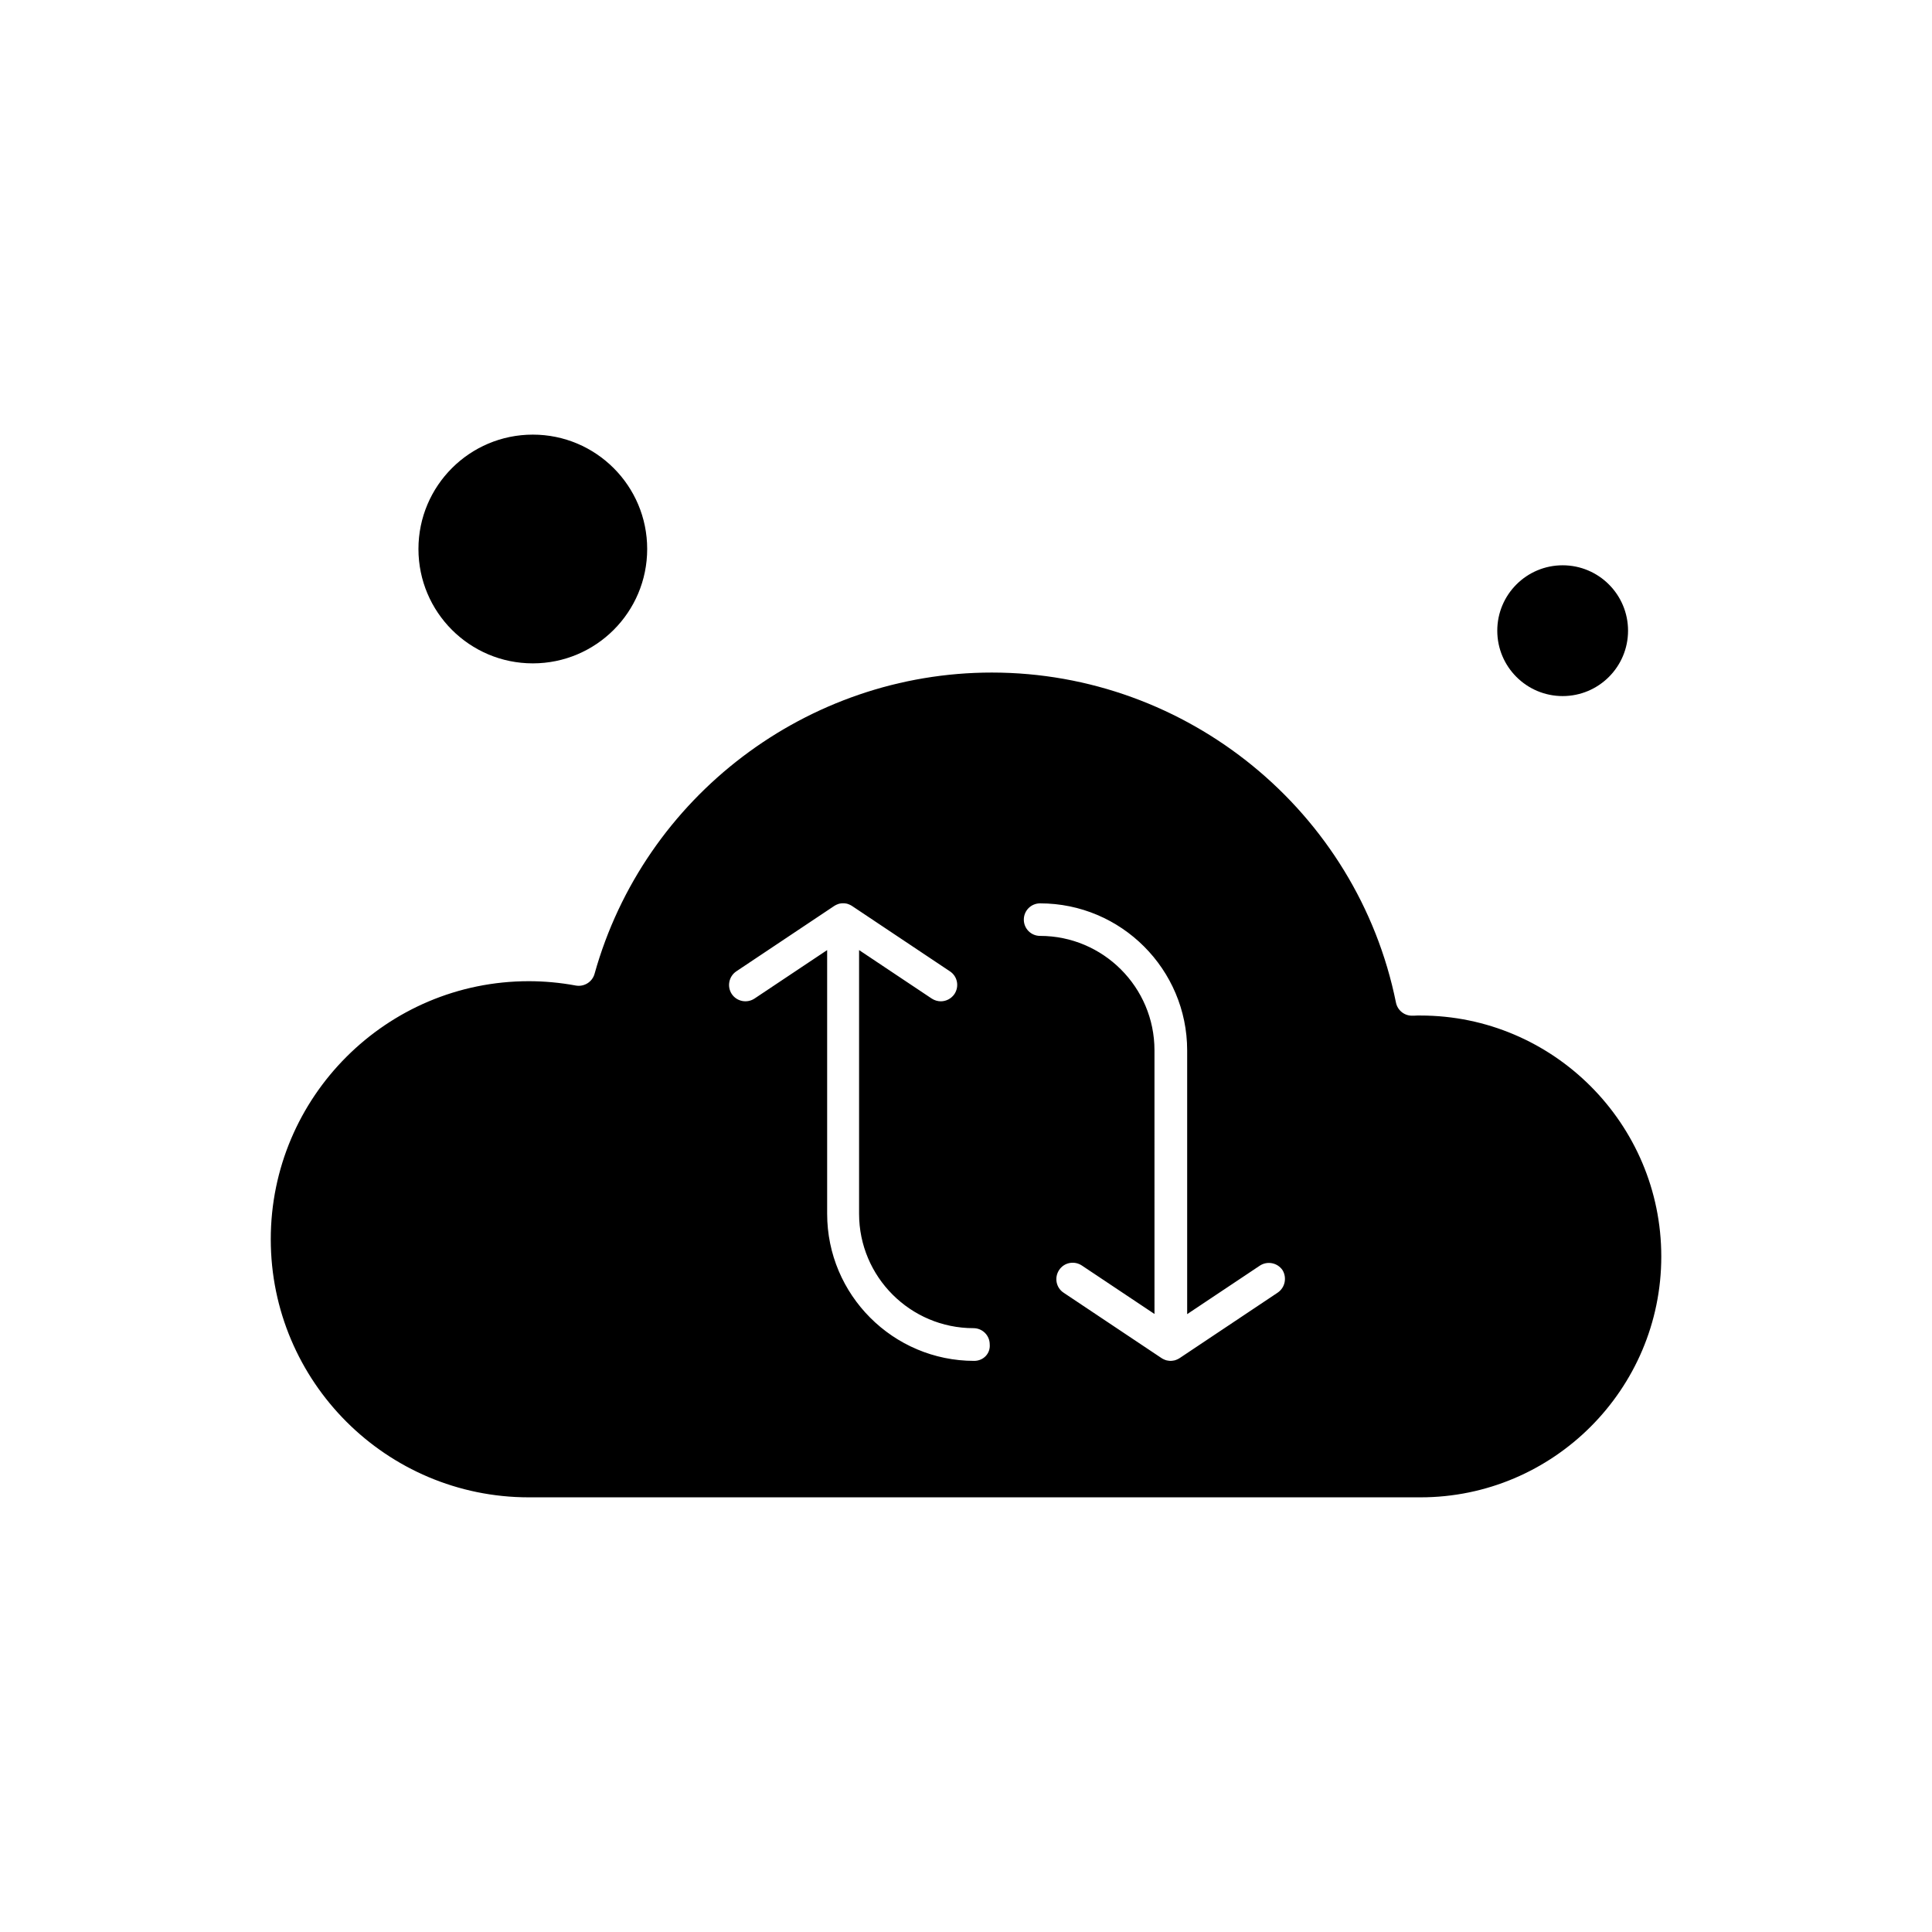
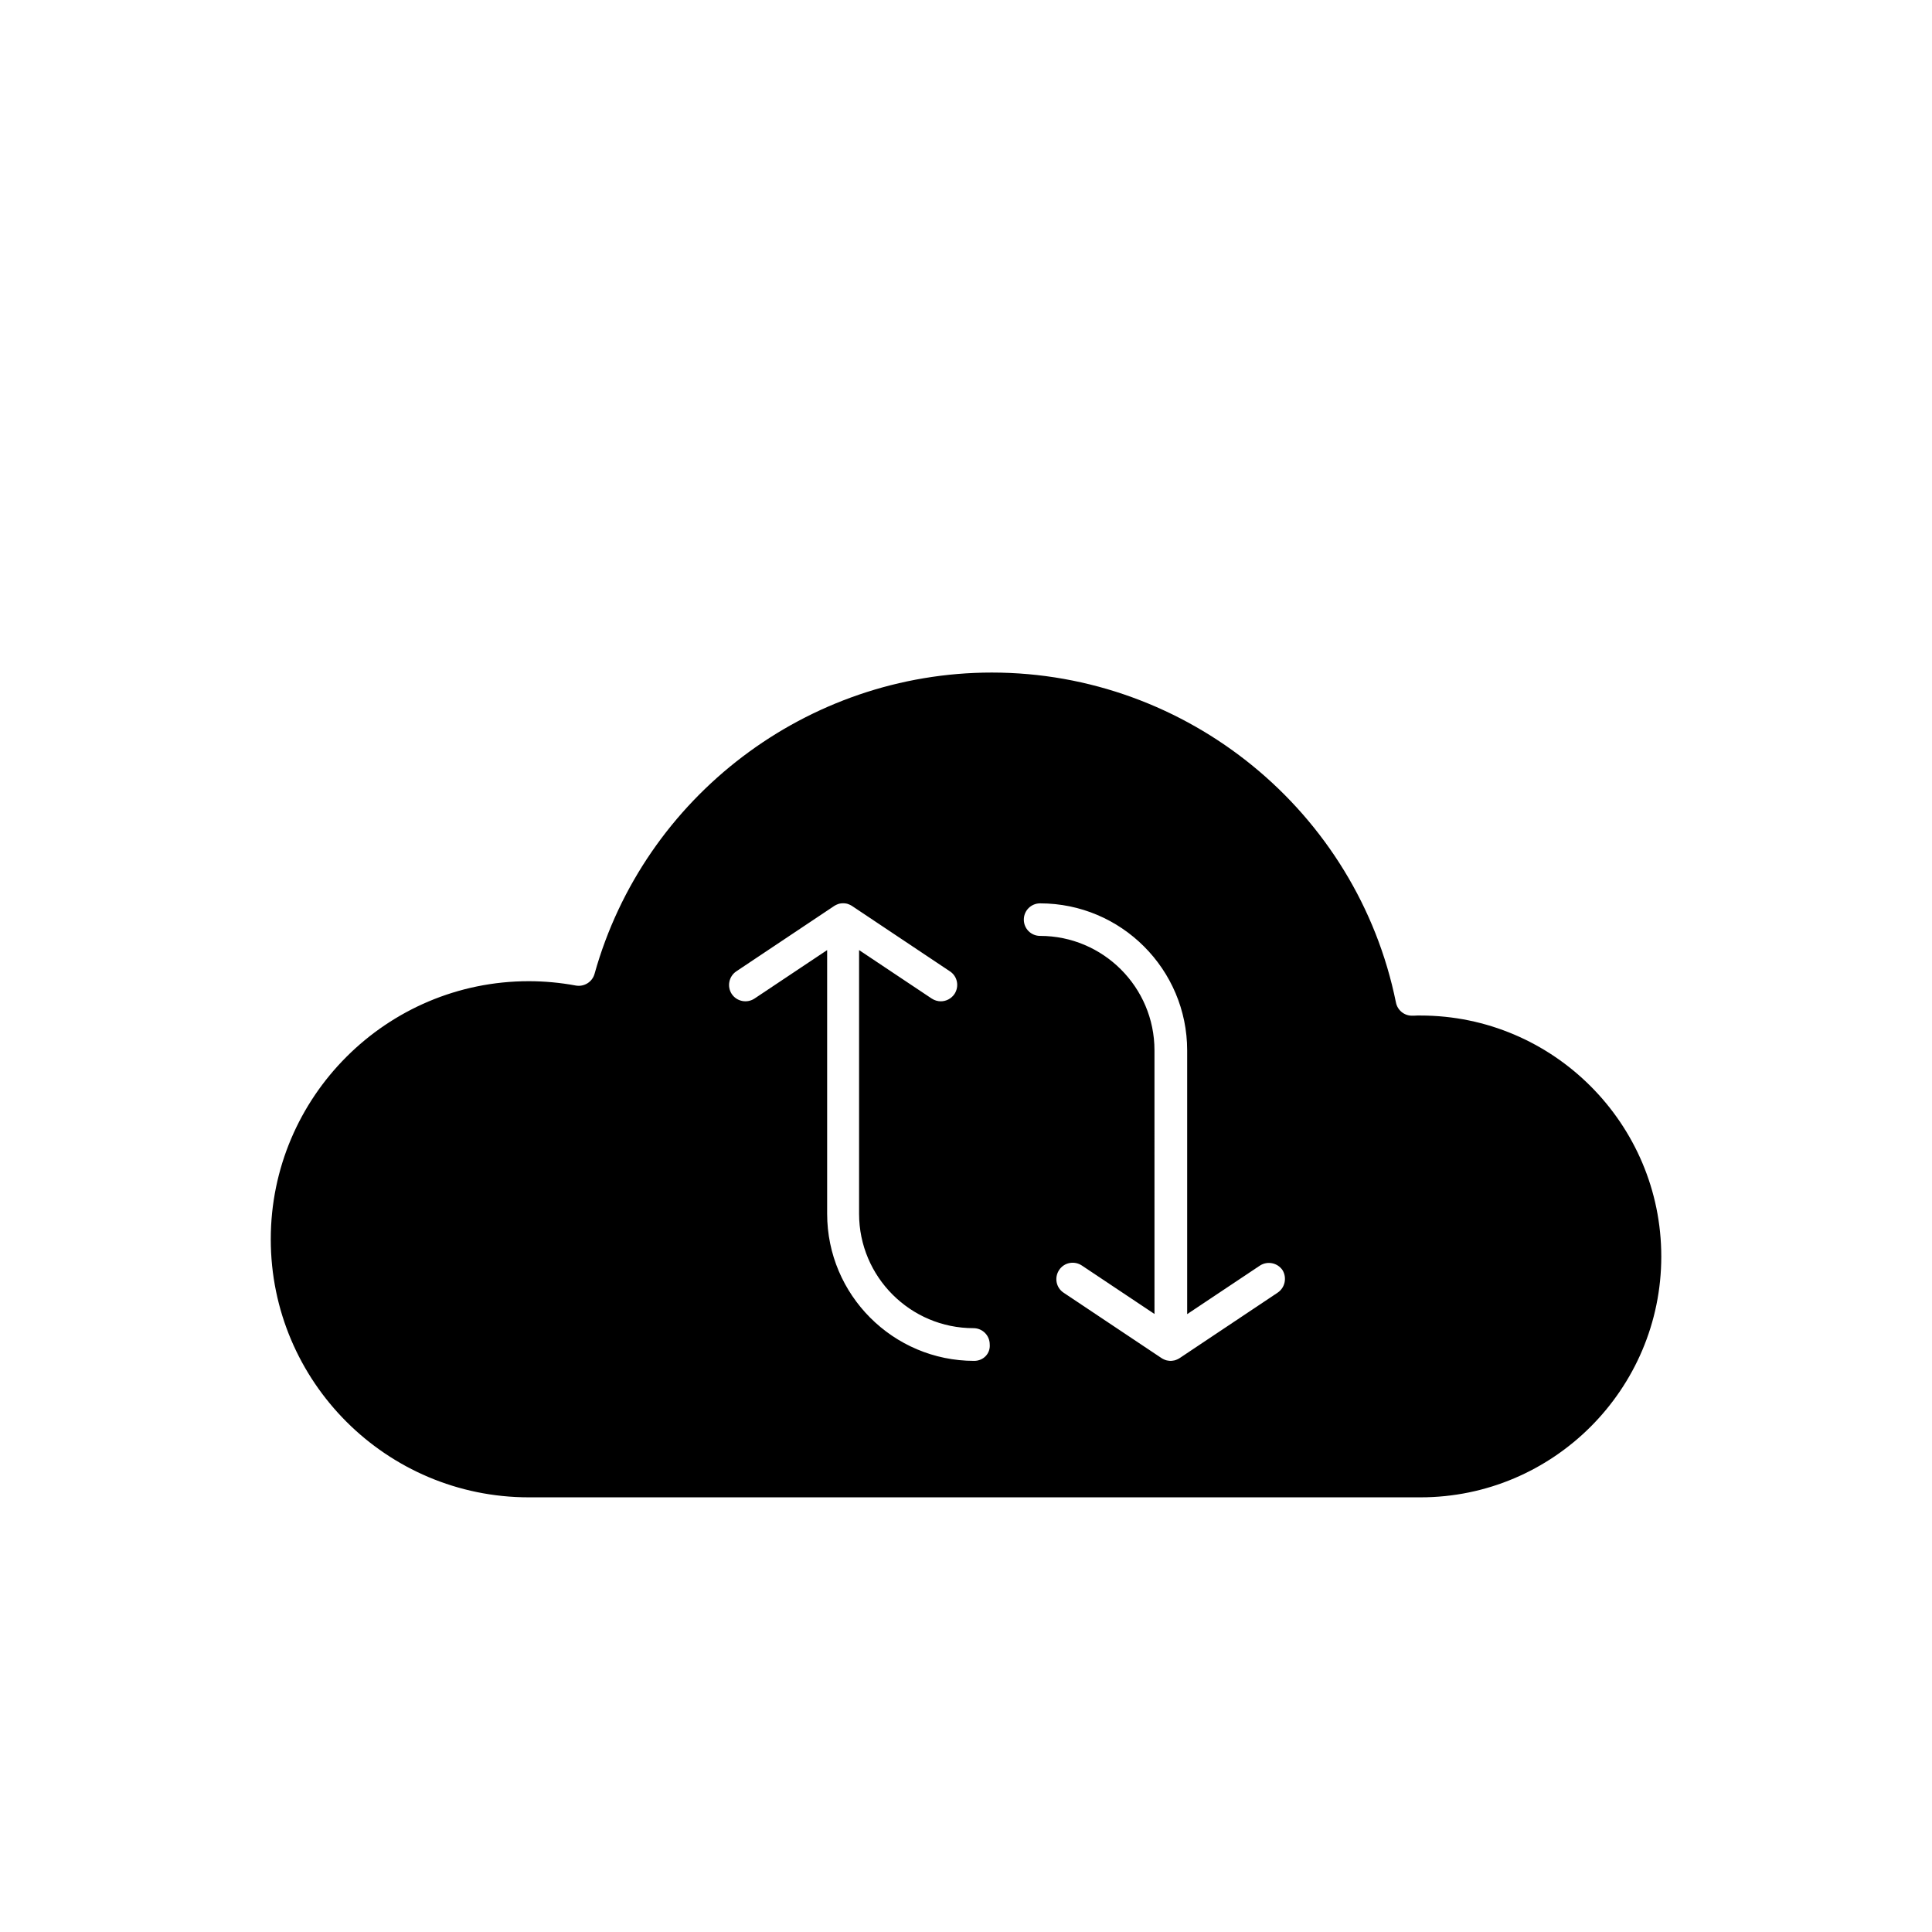
<svg xmlns="http://www.w3.org/2000/svg" fill="#000000" width="800px" height="800px" version="1.1" viewBox="144 144 512 512">
  <g fill-rule="evenodd">
-     <path d="m315.51 289.49c0 16.738-13.57 30.309-30.309 30.309s-30.309-13.57-30.309-30.309c0-16.738 13.57-30.309 30.309-30.309s30.309 13.57 30.309 30.309" />
    <path d="m520.43 413.12c-0.555 0-1.109 0-1.664 0.043h-0.426c-2.137 0.086-3.973-1.41-4.394-3.457-10.246-50.672-55.285-87.473-107.11-87.473-48.879 0-92.125 32.828-105.27 79.832-0.598 2.176-2.773 3.5-4.953 3.117-4.141-0.77-8.367-1.156-12.465-1.156-37.695 0-68.391 30.648-68.391 68.391 0 37.738 30.652 68.391 68.391 68.391h236.29c35.176 0 63.82-28.645 63.82-63.82 0-35.176-28.645-63.863-63.82-63.863zm-118.25 91.527c-21.516 0-38.977-17.504-38.977-38.977v-69.887l-19.254 12.848c-2.008 1.324-4.695 0.766-6.019-1.195-1.324-2.008-0.766-4.695 1.195-6.019l25.957-17.332c0.215-0.129 0.426-0.254 0.641-0.344 0.086-0.047 0.129-0.047 0.215-0.086 0.172-0.086 0.344-0.129 0.512-0.172 0.086 0 0.172-0.043 0.215-0.043 0.512-0.086 1.023-0.086 1.539 0 0.086 0 0.168 0.043 0.215 0.043 0.168 0.043 0.344 0.086 0.512 0.172 0.086 0.043 0.129 0.043 0.215 0.086 0.215 0.086 0.426 0.215 0.641 0.344l25.957 17.332c2.008 1.324 2.519 4.012 1.195 6.019-0.855 1.238-2.219 1.922-3.629 1.922-0.812 0-1.664-0.254-2.391-0.727l-19.254-12.848v69.883c0 16.734 13.621 30.312 30.312 30.312 2.391 0 4.312 1.922 4.312 4.312 0.207 2.434-1.711 4.356-4.106 4.356zm80.387-18.062-25.957 17.332c-0.215 0.129-0.426 0.254-0.641 0.344-0.086 0.043-0.129 0.043-0.215 0.086-0.168 0.086-0.344 0.129-0.512 0.172-0.086 0-0.168 0.043-0.254 0.043-0.254 0.043-0.512 0.086-0.766 0.086s-0.512-0.043-0.77-0.086c-0.086 0-0.168-0.043-0.254-0.043-0.172-0.043-0.344-0.086-0.512-0.172-0.086-0.043-0.172-0.043-0.215-0.086-0.215-0.086-0.426-0.215-0.641-0.344l-25.957-17.332c-2.008-1.324-2.519-4.012-1.195-6.019 1.324-2.008 4.012-2.519 6.019-1.195l19.254 12.848-0.004-69.883c0-16.734-13.621-30.312-30.312-30.312-2.391 0-4.312-1.922-4.312-4.312s1.922-4.312 4.312-4.312c21.516 0 38.977 17.504 38.977 38.977v69.883l19.254-12.848c2.008-1.324 4.695-0.766 6.019 1.195 1.199 1.965 0.688 4.652-1.32 5.977z" />
-     <path d="m575.45 311.14c0 9.57-7.758 17.328-17.328 17.328-9.57 0-17.328-7.758-17.328-17.328 0-9.57 7.758-17.332 17.328-17.332 9.57 0 17.328 7.762 17.328 17.332" />
  </g>
</svg>